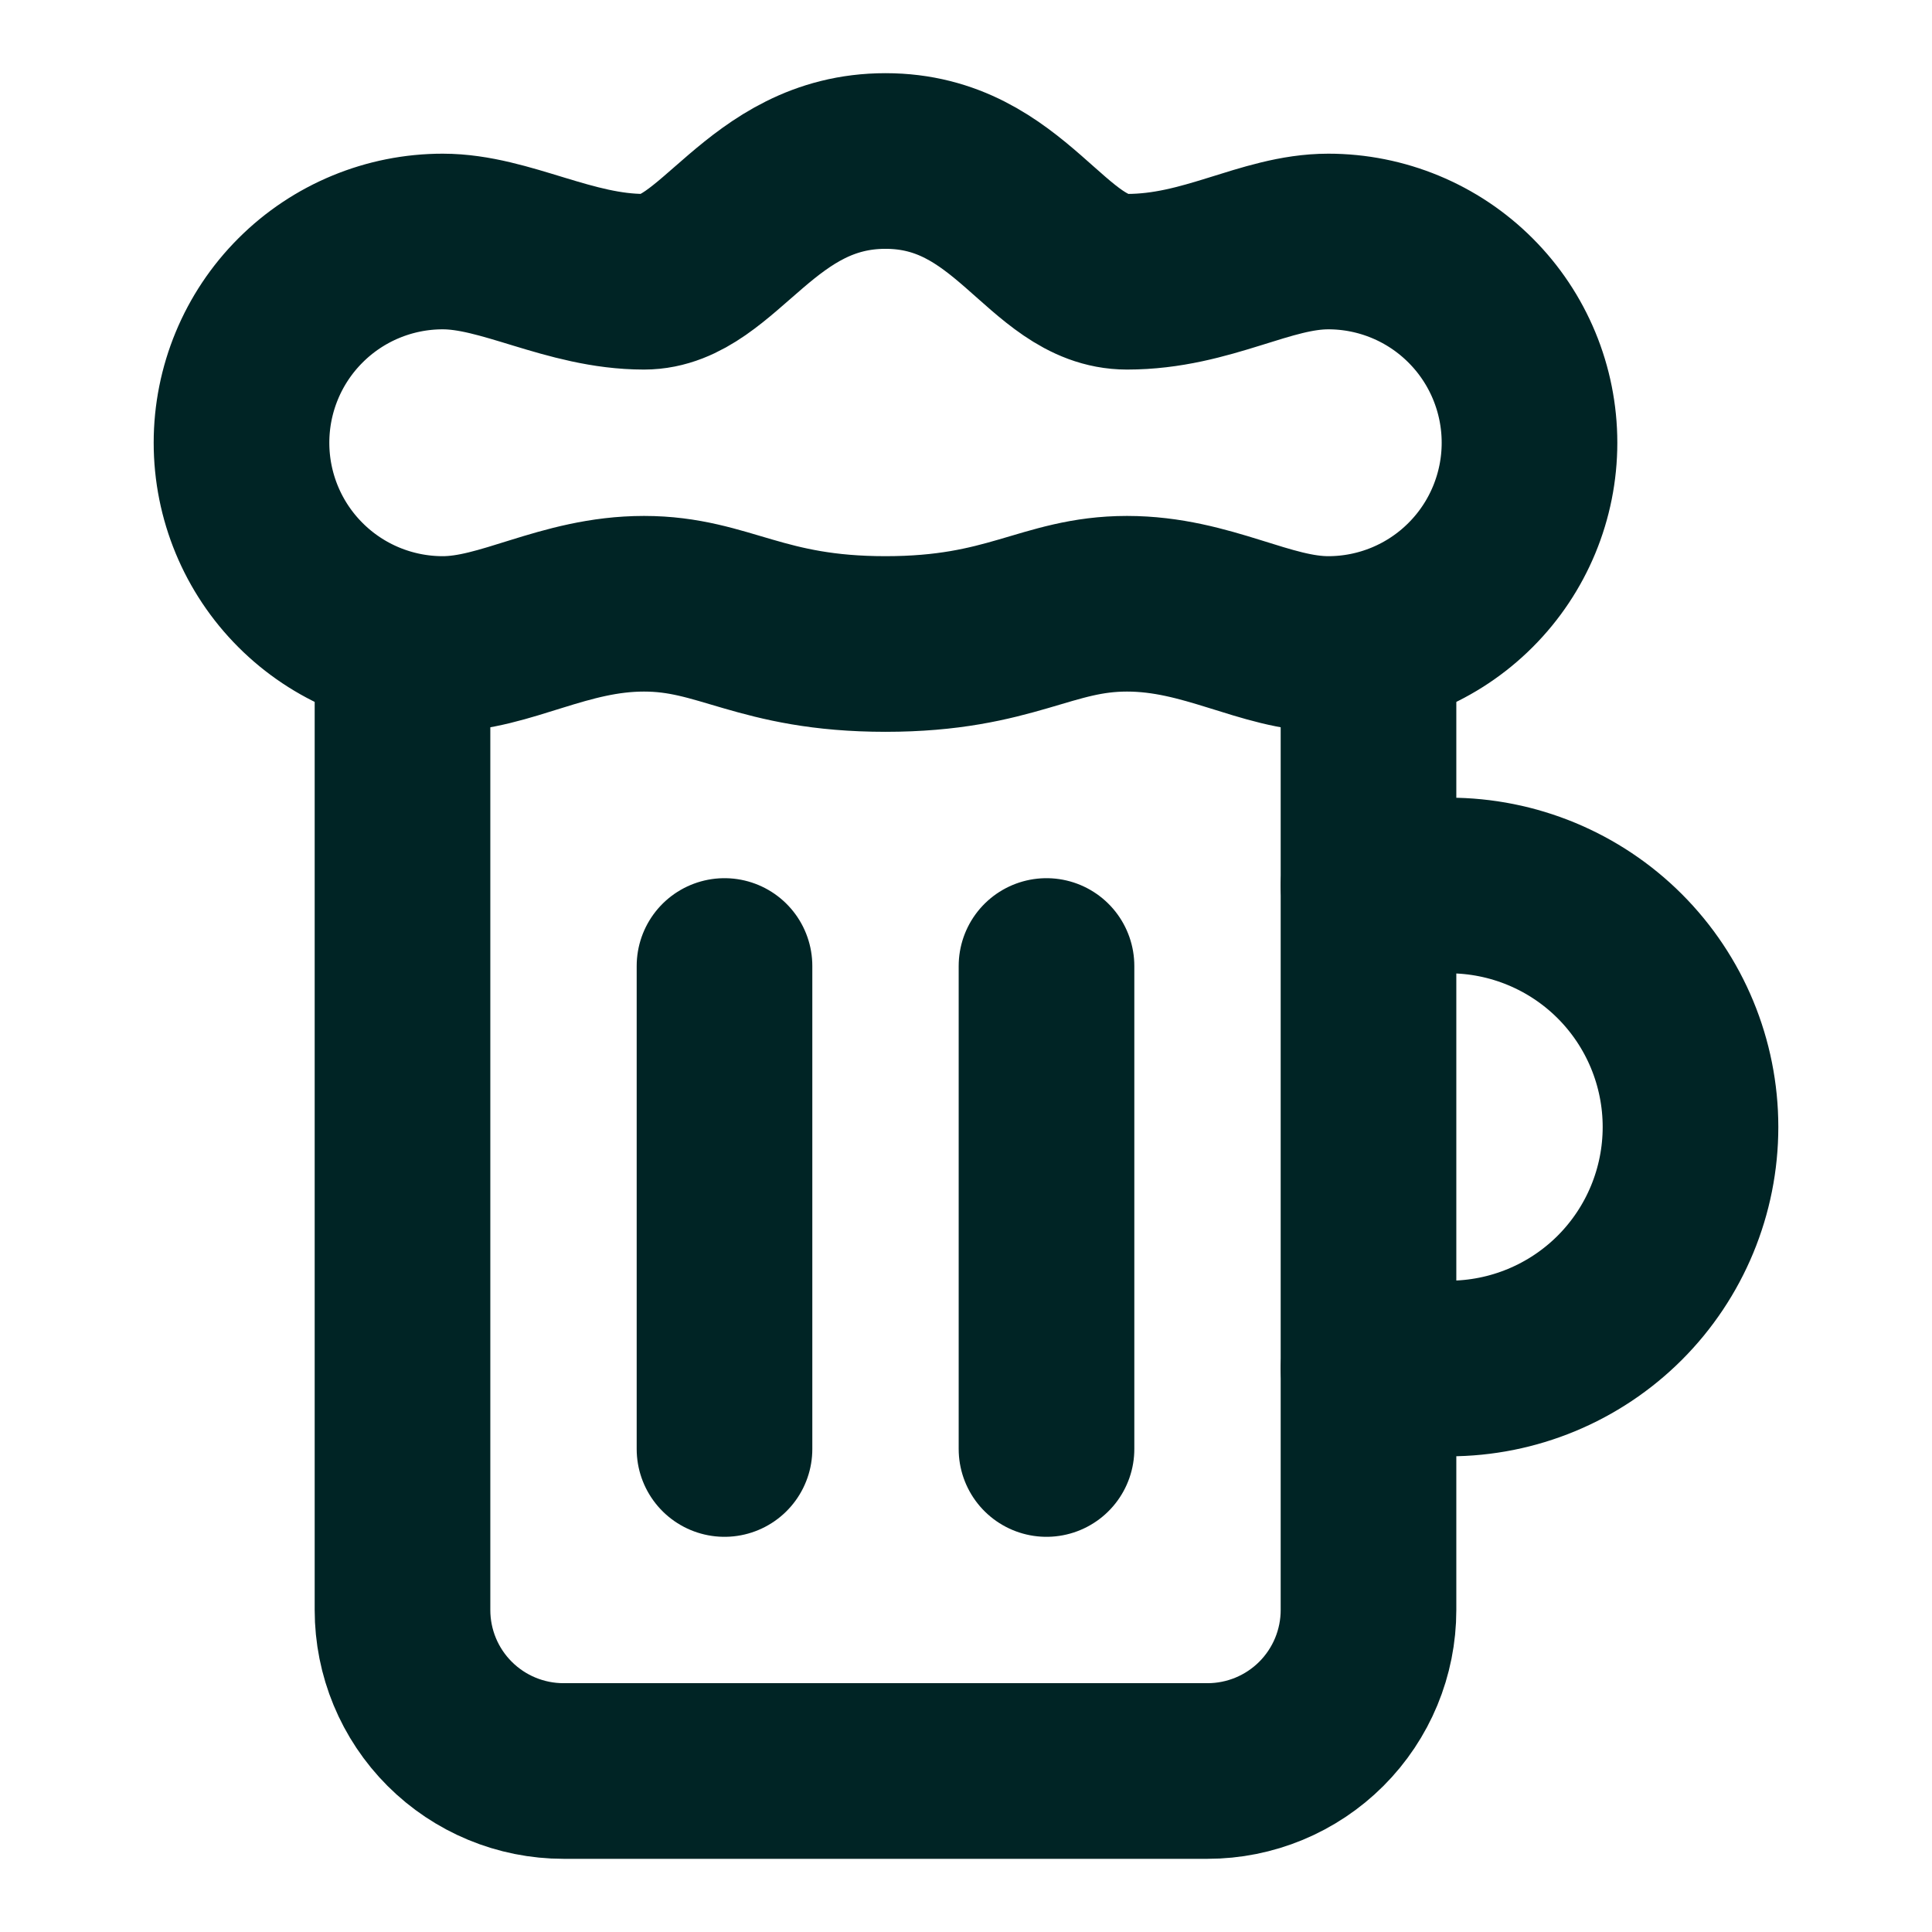
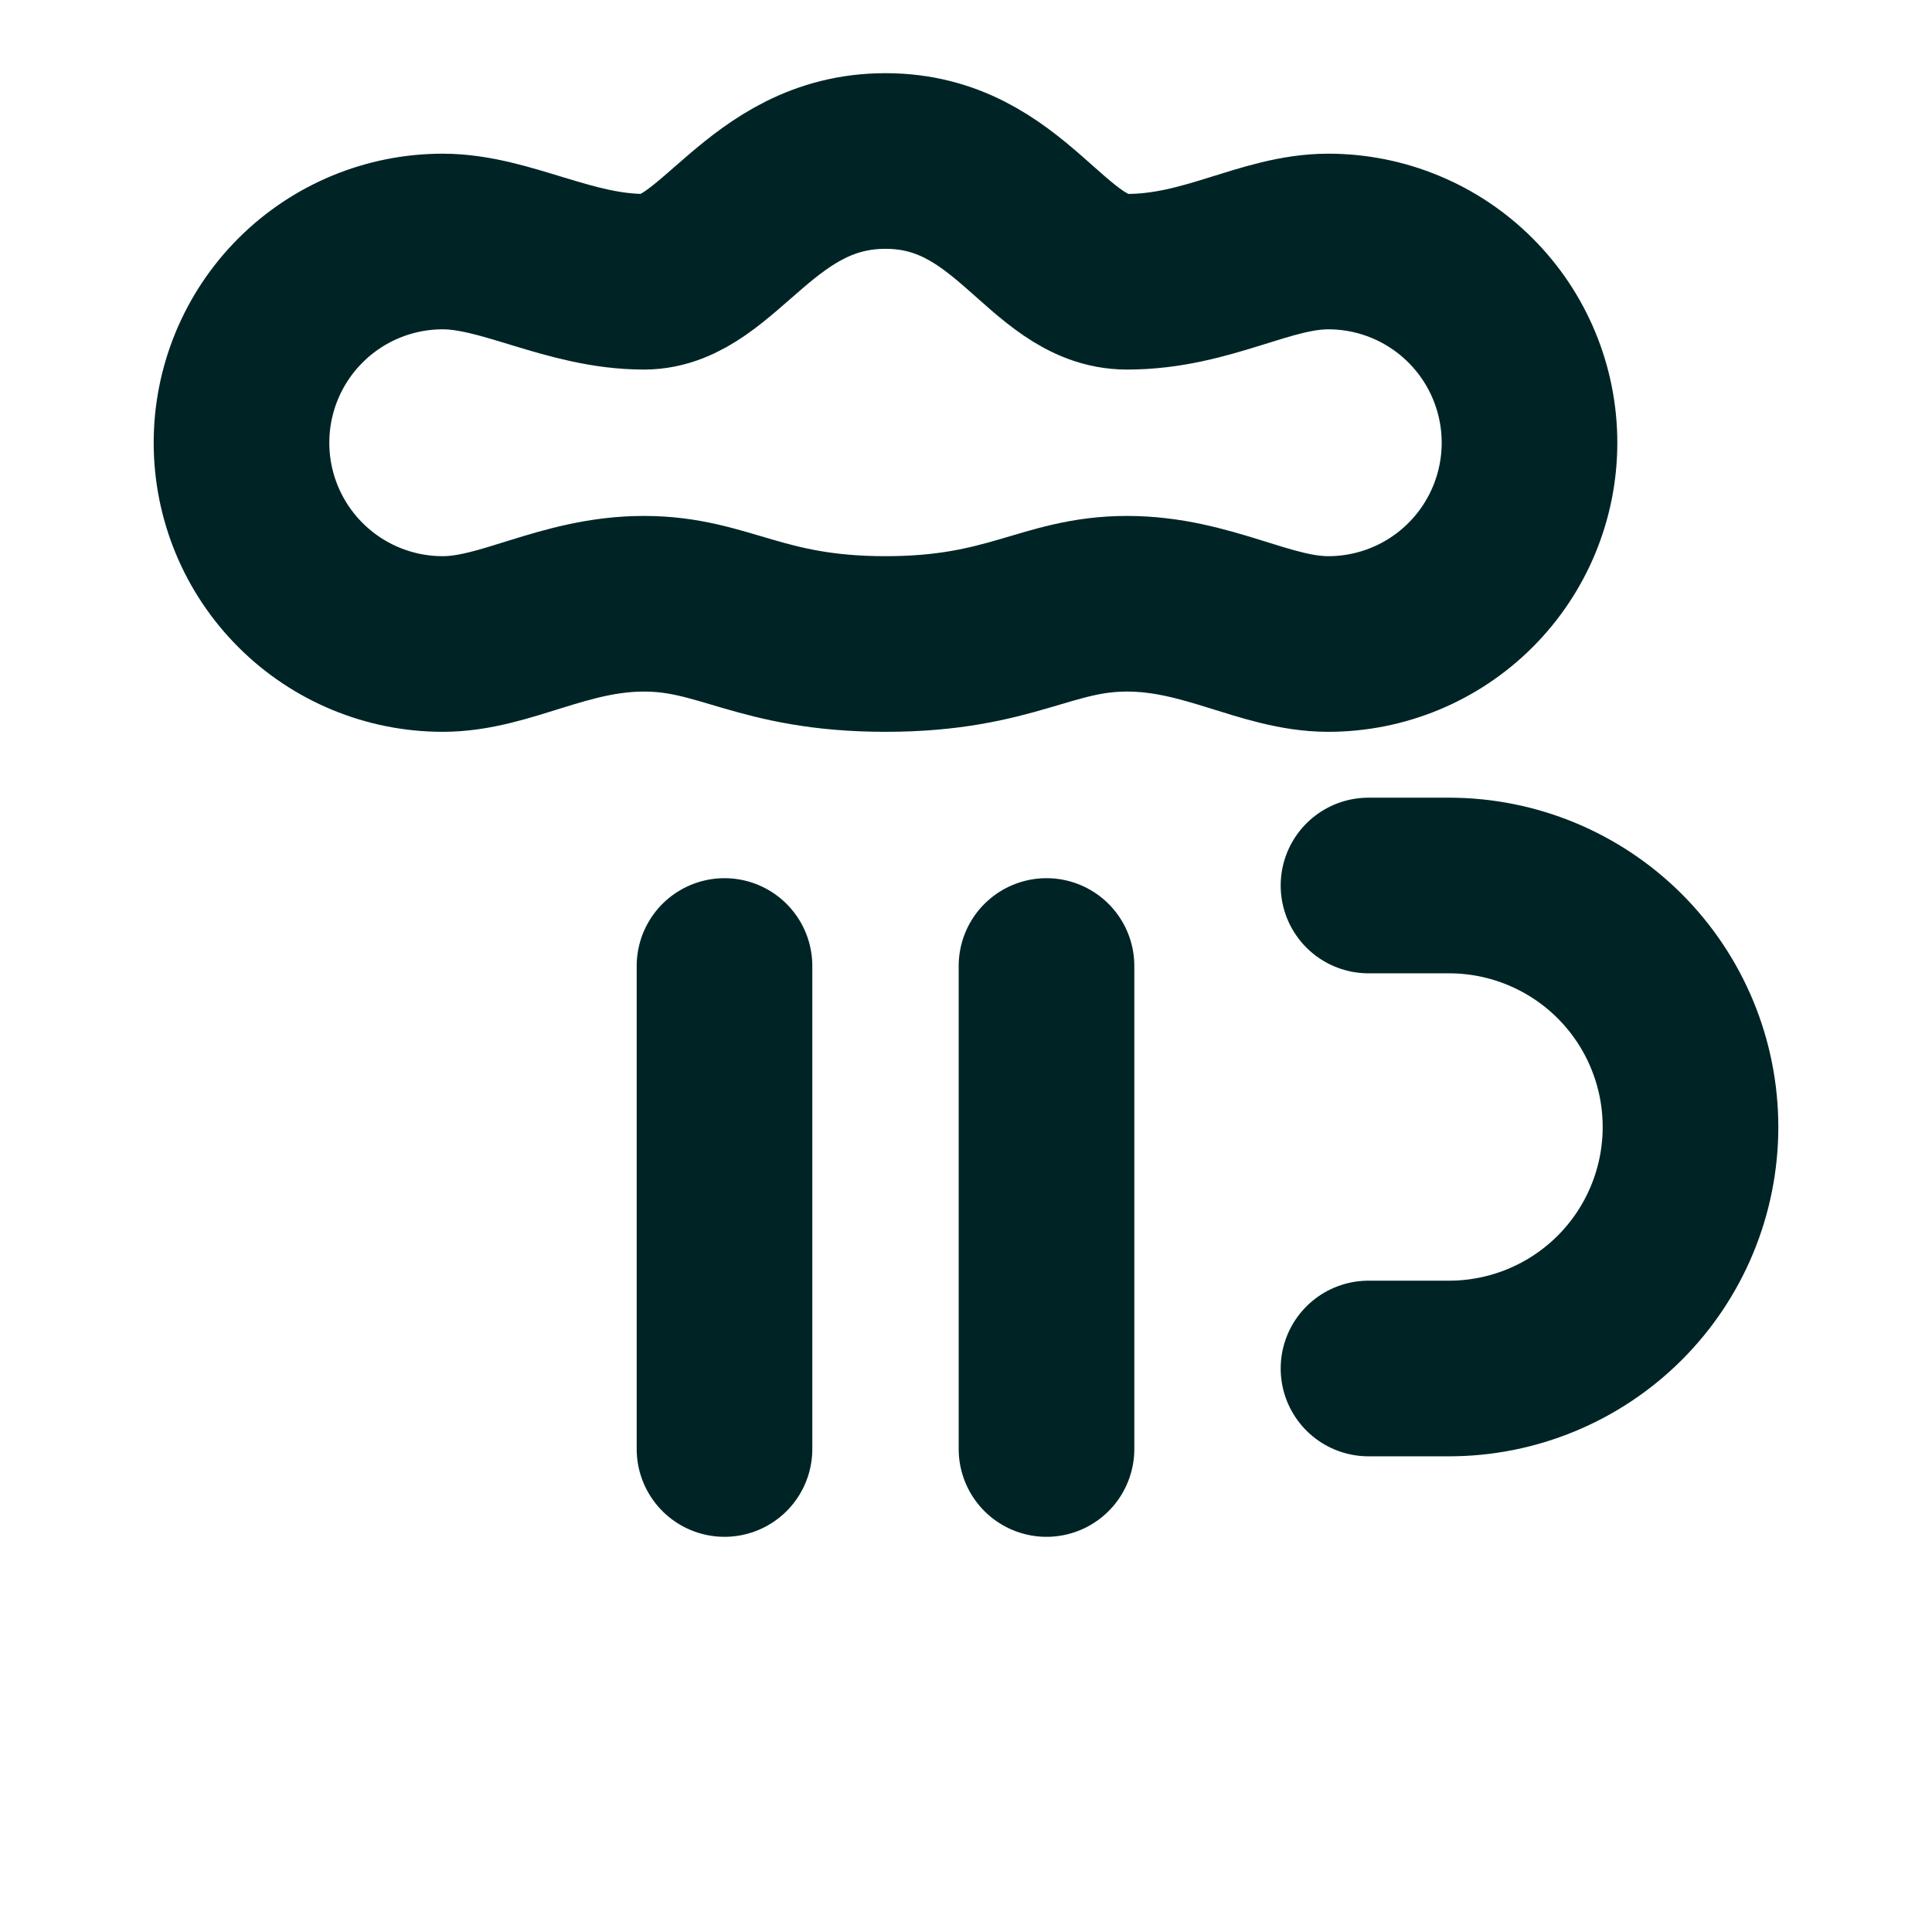
<svg xmlns="http://www.w3.org/2000/svg" width="66" height="66" viewBox="0 0 66 66" fill="none">
  <path d="M46.75 30.25H49.5C51.688 30.25 53.786 31.119 55.334 32.666C56.881 34.214 57.75 36.312 57.75 38.5C57.75 40.688 56.881 42.786 55.334 44.334C53.786 45.881 51.688 46.75 49.5 46.75H46.75M24.75 33V49.5M35.75 33V49.5M38.5 20.625C35.75 20.625 34.54 22 30.25 22C25.96 22 24.75 20.625 22 20.625C19.25 20.625 17.27 22 15.125 22C13.302 22 11.553 21.276 10.264 19.986C8.974 18.697 8.25 16.948 8.25 15.125C8.25 13.302 8.974 11.553 10.264 10.264C11.553 8.974 13.302 8.25 15.125 8.25C17.27 8.25 19.442 9.625 22 9.625C24.558 9.625 25.96 5.5 30.25 5.5C34.54 5.5 35.75 9.625 38.5 9.625C41.25 9.625 43.23 8.25 45.375 8.25C47.198 8.25 48.947 8.974 50.236 10.264C51.526 11.553 52.25 13.302 52.25 15.125C52.25 16.948 51.526 18.697 50.236 19.986C48.947 21.276 47.198 22 45.375 22C43.23 22 41.25 20.625 38.5 20.625Z" stroke="#002425" stroke-width="6" stroke-linecap="round" stroke-linejoin="round" />
-   <path d="M13.75 22V55C13.75 56.459 14.329 57.858 15.361 58.889C16.392 59.92 17.791 60.5 19.25 60.5H41.25C42.709 60.5 44.108 59.92 45.139 58.889C46.17 57.858 46.75 56.459 46.75 55V22" stroke="#002425" stroke-width="6" stroke-linecap="round" stroke-linejoin="round" />
</svg>